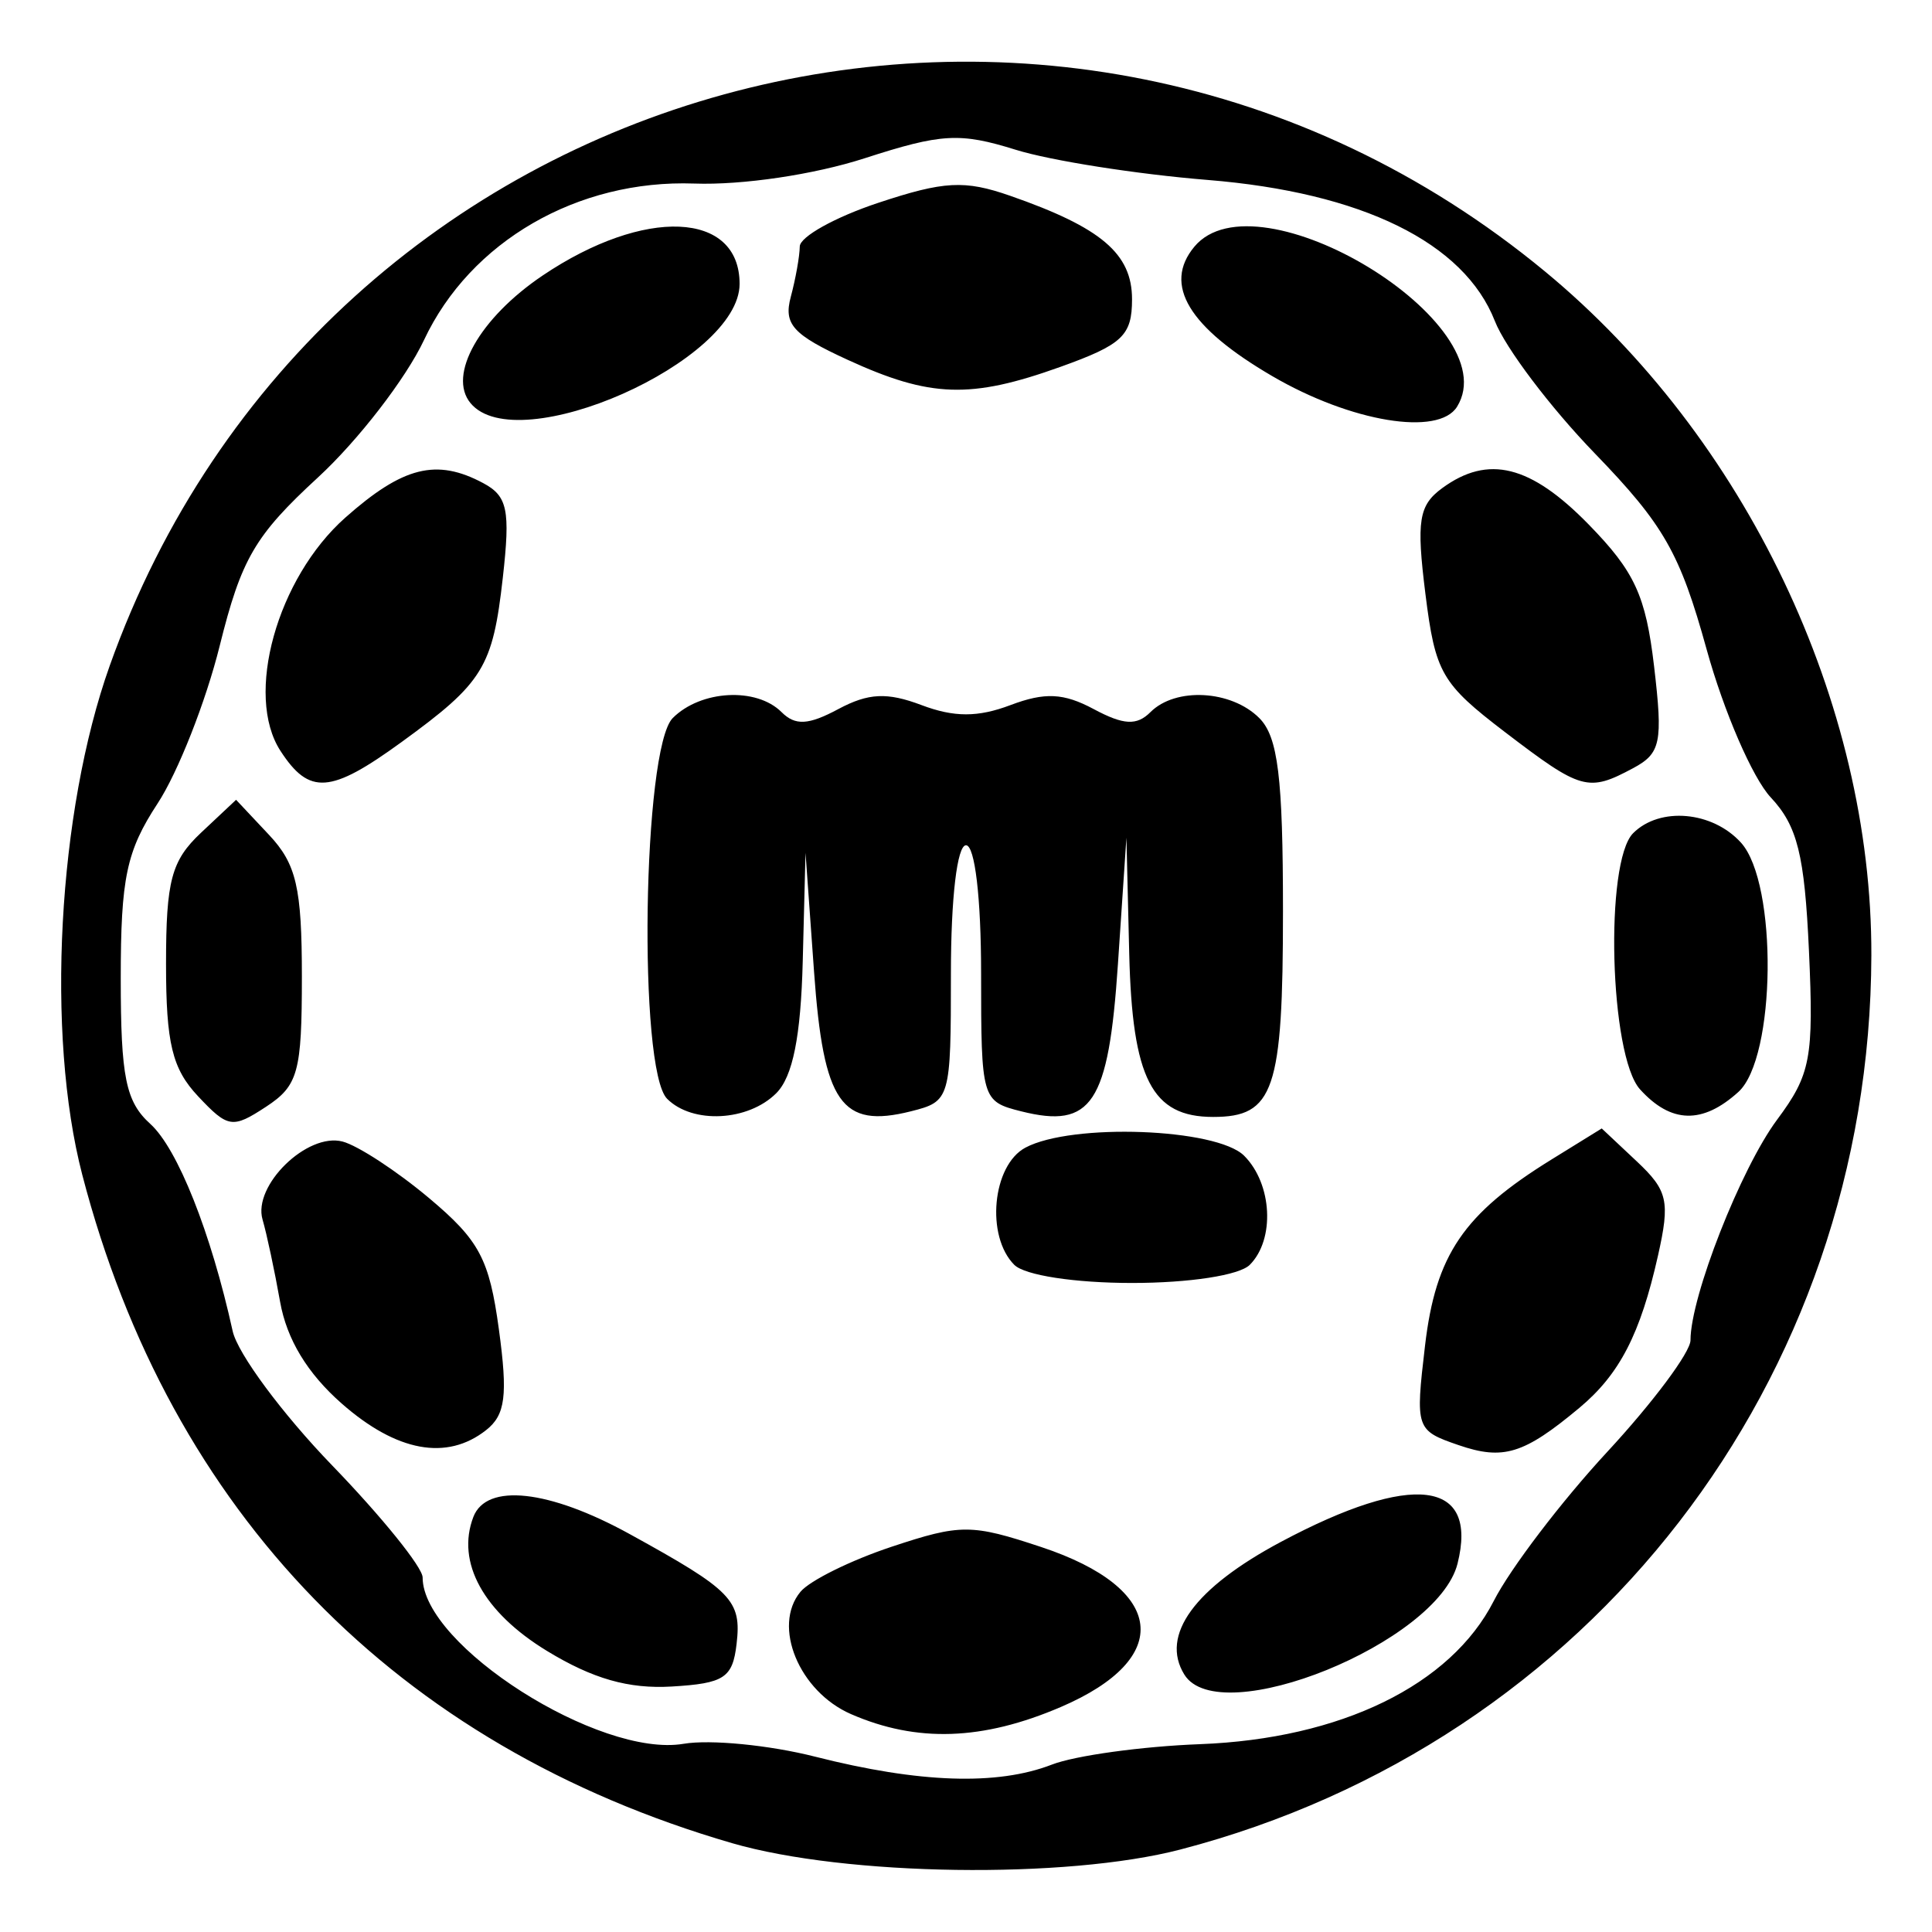
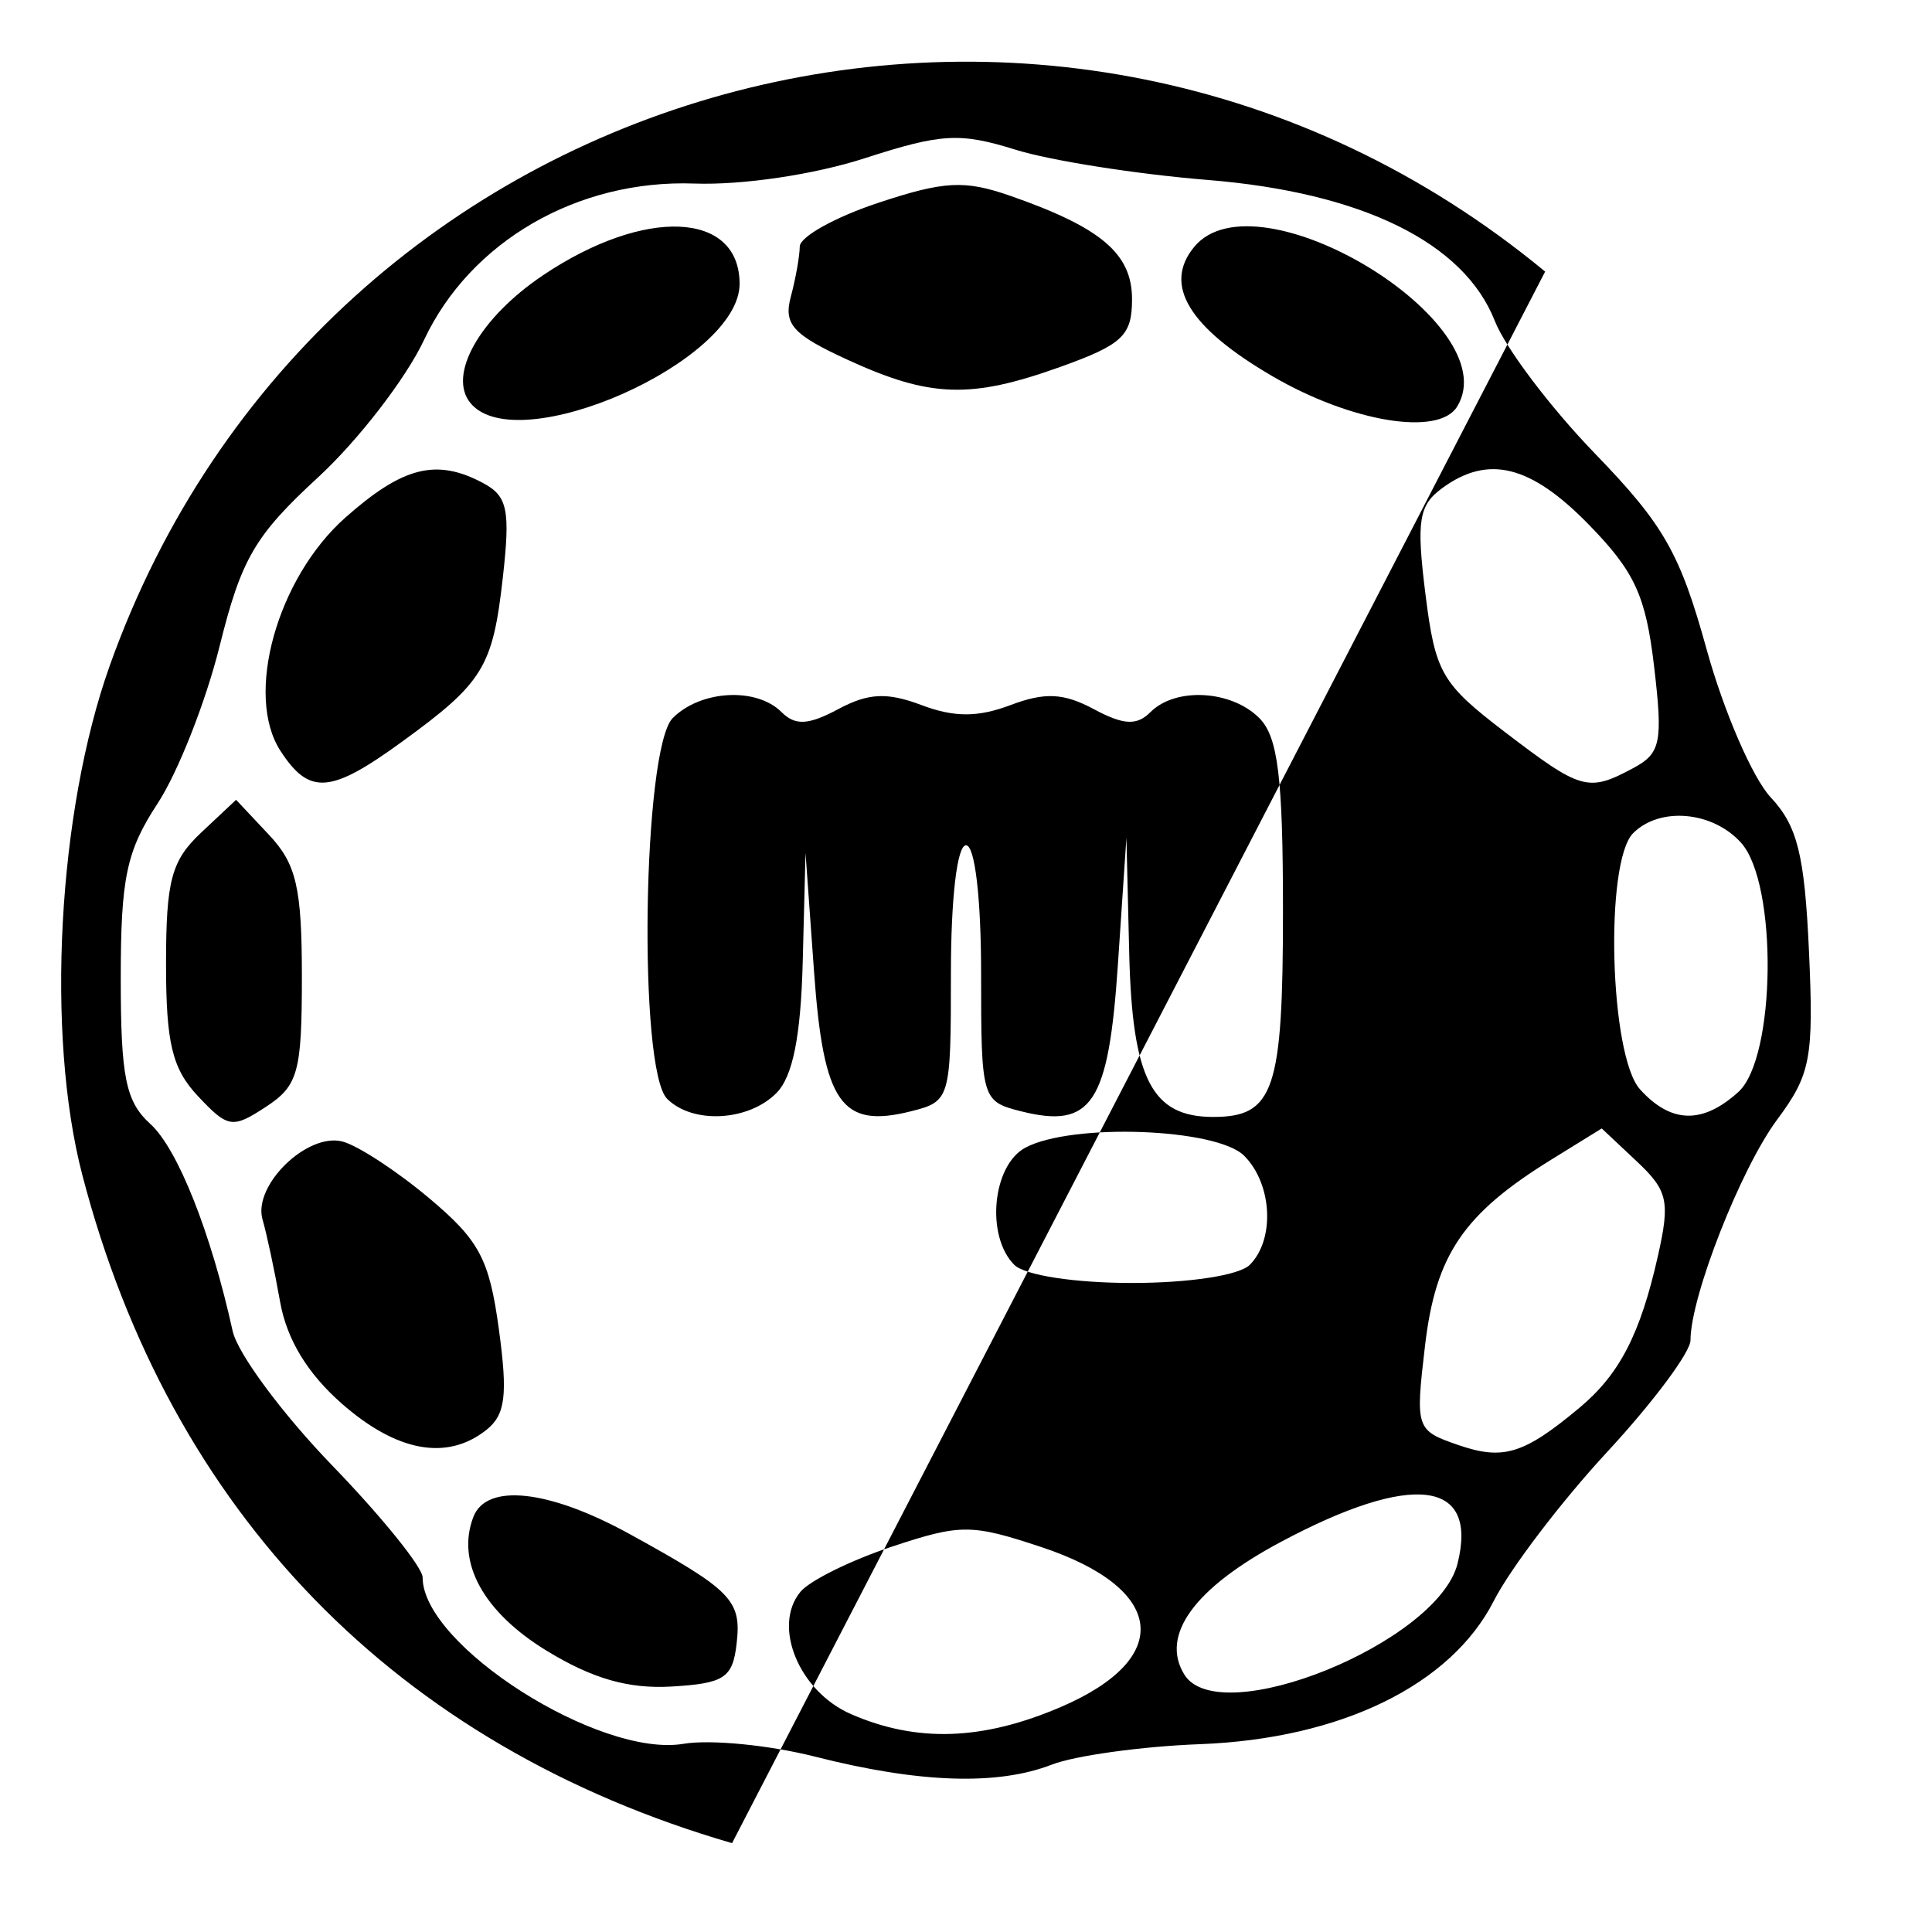
<svg xmlns="http://www.w3.org/2000/svg" viewBox="0 0 1125 1125" height="1125" width="1125" id="svg33866" version="1.1">
  <defs id="defs33870" />
-   <path id="path33876" d="M 426.27,1073.265 C 230.991,1016.511 99.078,880.82 47.9,684.058 26.638,602.315 33.612,472.74 63.847,387.766 187.162,41.196 615.738,-76.532 899.737,158.151 c 116.599,96.352 190.367,250.987 189.955,398.19 -0.694,247.567 -163.695,458.466 -402.398,520.64 -66.54,17.332 -194.892,15.505 -261.024,-3.716 z m 186.195,-45.729 c 13.608,-5.265 52.428,-10.625 86.266,-11.909 81.96,-3.112 146.068,-34.356 171.076,-83.377 9.65,-18.916 39.376,-57.972 66.057,-86.79 26.681,-28.819 48.511,-58.086 48.511,-65.038 0,-25.398 29.305,-100.03 50.428,-128.43 19.582,-26.328 21.386,-35.874 18.555,-98.206 -2.548,-56.098 -6.724,-72.877 -22.276,-89.49 -10.527,-11.246 -27.307,-49.981 -37.289,-86.079 -15.542,-56.208 -24.903,-72.615 -65.183,-114.258 -25.869,-26.744 -52.033,-61.388 -58.141,-76.987 -17.907,-45.728 -77.322,-74.913 -167.345,-82.201 -41.089,-3.327 -91.353,-11.236 -111.699,-17.577 -32.5,-10.129 -43.172,-9.528 -87.891,4.944 -29.44,9.528 -71.279,15.741 -99.239,14.738 -67.985,-2.44 -130.397,33.689 -157.388,91.11 -10.55,22.443 -38.346,58.46 -61.77,80.037 -36.741,33.844 -44.599,47.319 -57.23,98.135 -8.053,32.397 -24.306,73.65 -36.119,91.674 C 73.61,495.568 70.312,511.215 70.312,569.738 c 0,57.491 2.9,71.763 17.215,84.718 15.9,14.389 35.294,63.182 47.96,120.658 2.866,13.007 28.925,48.187 57.909,78.178 28.984,29.991 52.697,59.354 52.697,65.253 0,39.584 102.919,105.183 151.972,96.864 15.512,-2.631 49.957,0.738 76.544,7.487 60.721,15.412 106.071,16.938 137.856,4.64 z m -116.896,-29.399 c -30.271,-13.176 -46.022,-51.283 -29.451,-71.25 5.414,-6.524 29.315,-18.328 53.113,-26.233 40.135,-13.331 46.448,-13.316 87.163,0.207 72.452,24.065 77.376,64.808 11.259,93.149 -45.517,19.511 -83.768,20.804 -122.085,4.126 z M 318.537,961.356 c -37.027,-22.55 -53.029,-51.654 -42.905,-78.035 7.635,-19.896 44.001,-15.922 91,9.946 59.751,32.886 65.24,38.525 62.28,63.989 -2.301,19.794 -7.177,22.994 -37.798,24.807 -25.016,1.482 -45.949,-4.491 -72.576,-20.707 z m 371.096,13.731 c -14.159,-22.91 5.876,-50.411 56.309,-77.291 76.656,-40.857 115.03,-36.104 102.773,12.729 -11.551,46.022 -138.659,97.608 -159.082,64.562 z M 849.26,841.469 c -24.814,-8.544 -25.151,-9.547 -19.469,-57.899 6.222,-52.943 22.366,-76.701 73.658,-108.402 l 29.238,-18.07 20.394,19.159 c 18.088,16.993 19.486,23.2 12.36,54.913 -10.266,45.69 -22.368,69.108 -45.816,88.659 -32.308,26.938 -44.281,30.62 -70.365,21.639 z M 199.026,817.321 c -20.042,-17.597 -32.049,-37.422 -35.931,-59.326 -3.206,-18.093 -7.799,-39.616 -10.205,-47.828 -5.806,-19.811 25.985,-50.83 46.576,-45.446 8.91,2.33 31.574,17.144 50.364,32.919 29.322,24.617 35.086,35.447 40.667,76.41 5.252,38.541 3.818,49.842 -7.447,58.714 -22.85,17.996 -52.054,12.628 -84.025,-15.443 z M 590.625,736.523 c -16.712,-16.712 -12.814,-57.934 6.453,-68.245 26.989,-14.444 111.356,-11.323 127.391,4.713 16.392,16.392 18.054,48.743 3.265,63.532 -6.072,6.072 -35.156,10.547 -68.555,10.547 -33.398,0 -62.482,-4.474 -68.555,-10.547 z M 115.324,638.342 c -15.059,-16.029 -18.644,-30.851 -18.644,-77.074 0,-48.498 3.111,-60.15 20.394,-76.387 l 20.394,-19.159 19.156,20.391 c 15.954,16.982 19.156,30.781 19.156,82.535 0,55.743 -2.153,63.554 -20.907,75.842 -19.524,12.793 -22.139,12.386 -39.551,-6.147 z m 273.153,1.502 c -17.035,-17.035 -14.279,-204.192 3.265,-221.735 16.314,-16.314 48.722,-18.075 63.355,-3.442 7.966,7.966 15.614,7.562 33.004,-1.744 17.563,-9.399 28.433,-9.925 48.517,-2.344 18.988,7.167 32.779,7.167 51.766,0 20.084,-7.581 30.954,-7.056 48.517,2.344 17.389,9.306 25.037,9.711 33.004,1.744 14.633,-14.633 47.041,-12.872 63.355,3.442 10.916,10.916 13.811,34.502 13.811,112.5 0,104.385 -5.229,119.782 -40.681,119.782 -35.701,0 -47.077,-22.149 -48.847,-95.11 l -1.637,-67.487 -4.954,73.795 c -5.445,81.102 -15.167,95.865 -56.328,85.534 -22.957,-5.762 -23.333,-7.058 -23.333,-80.396 0,-43.834 -3.621,-74.54 -8.789,-74.54 -5.168,0 -8.789,30.706 -8.789,74.54 0,73.338 -0.376,74.634 -23.333,80.396 -40.519,10.17 -50.872,-4.736 -56.354,-81.137 l -4.98,-69.404 -1.612,63.093 c -1.122,43.928 -5.807,67.288 -15.423,76.904 -16.392,16.392 -48.743,18.054 -63.532,3.265 z m 566.499,-5.526 c -17.692,-19.55 -20.719,-132.441 -3.999,-149.161 15.532,-15.532 46.182,-12.835 62.798,5.526 21.474,23.728 20.405,125.314 -1.527,145.163 -20.891,18.906 -39.223,18.417 -57.272,-1.527 z M 163.326,437.256 c -21.017,-32.319 -2.042,-100.57 37.774,-135.865 33.556,-29.746 53.088,-34.625 80.304,-20.059 14.143,7.569 15.816,15.633 11.398,54.932 -5.887,52.357 -11.358,61.245 -59.013,95.865 -41.398,30.074 -53.658,30.966 -70.463,5.126 z m 713.093,-10.898 c -37.074,-28.308 -40.652,-34.518 -46.402,-80.544 -5.324,-42.608 -3.893,-51.581 9.825,-61.612 26.747,-19.558 51.451,-13.403 85.289,21.249 26.752,27.397 33.203,41.401 38.044,82.596 5.212,44.349 3.912,50.632 -12.274,59.295 -26.155,13.998 -30.138,12.876 -74.482,-20.984 z M 274,234.764 c -13.543,-16.319 5.25,-49.578 42.013,-74.353 59.19,-39.888 114.652,-37.52 114.652,4.896 0,45.132 -129.283,102.449 -156.664,69.456 z m 466.922,-15.701 c -48.836,-28.471 -63.81,-53.29 -45.479,-75.377 36.621,-44.125 182.837,44.859 153.011,93.119 -10.743,17.382 -61.707,8.974 -107.531,-17.742 z m -247.379,-9.566 c -31.868,-14.632 -37.348,-20.698 -33.079,-36.613 2.814,-10.492 5.171,-23.702 5.237,-29.356 0.066,-5.654 20.582,-17.077 45.592,-25.383 38.43,-12.764 50.34,-13.407 76.904,-4.15 53.049,18.486 70.983,33.709 70.983,60.253 0,21.183 -5.546,26.416 -41.748,39.392 -52.284,18.74 -75.763,17.955 -123.889,-4.142 z" style="fill:#000000;stroke-width:8.789" />
+   <path id="path33876" d="M 426.27,1073.265 C 230.991,1016.511 99.078,880.82 47.9,684.058 26.638,602.315 33.612,472.74 63.847,387.766 187.162,41.196 615.738,-76.532 899.737,158.151 z m 186.195,-45.729 c 13.608,-5.265 52.428,-10.625 86.266,-11.909 81.96,-3.112 146.068,-34.356 171.076,-83.377 9.65,-18.916 39.376,-57.972 66.057,-86.79 26.681,-28.819 48.511,-58.086 48.511,-65.038 0,-25.398 29.305,-100.03 50.428,-128.43 19.582,-26.328 21.386,-35.874 18.555,-98.206 -2.548,-56.098 -6.724,-72.877 -22.276,-89.49 -10.527,-11.246 -27.307,-49.981 -37.289,-86.079 -15.542,-56.208 -24.903,-72.615 -65.183,-114.258 -25.869,-26.744 -52.033,-61.388 -58.141,-76.987 -17.907,-45.728 -77.322,-74.913 -167.345,-82.201 -41.089,-3.327 -91.353,-11.236 -111.699,-17.577 -32.5,-10.129 -43.172,-9.528 -87.891,4.944 -29.44,9.528 -71.279,15.741 -99.239,14.738 -67.985,-2.44 -130.397,33.689 -157.388,91.11 -10.55,22.443 -38.346,58.46 -61.77,80.037 -36.741,33.844 -44.599,47.319 -57.23,98.135 -8.053,32.397 -24.306,73.65 -36.119,91.674 C 73.61,495.568 70.312,511.215 70.312,569.738 c 0,57.491 2.9,71.763 17.215,84.718 15.9,14.389 35.294,63.182 47.96,120.658 2.866,13.007 28.925,48.187 57.909,78.178 28.984,29.991 52.697,59.354 52.697,65.253 0,39.584 102.919,105.183 151.972,96.864 15.512,-2.631 49.957,0.738 76.544,7.487 60.721,15.412 106.071,16.938 137.856,4.64 z m -116.896,-29.399 c -30.271,-13.176 -46.022,-51.283 -29.451,-71.25 5.414,-6.524 29.315,-18.328 53.113,-26.233 40.135,-13.331 46.448,-13.316 87.163,0.207 72.452,24.065 77.376,64.808 11.259,93.149 -45.517,19.511 -83.768,20.804 -122.085,4.126 z M 318.537,961.356 c -37.027,-22.55 -53.029,-51.654 -42.905,-78.035 7.635,-19.896 44.001,-15.922 91,9.946 59.751,32.886 65.24,38.525 62.28,63.989 -2.301,19.794 -7.177,22.994 -37.798,24.807 -25.016,1.482 -45.949,-4.491 -72.576,-20.707 z m 371.096,13.731 c -14.159,-22.91 5.876,-50.411 56.309,-77.291 76.656,-40.857 115.03,-36.104 102.773,12.729 -11.551,46.022 -138.659,97.608 -159.082,64.562 z M 849.26,841.469 c -24.814,-8.544 -25.151,-9.547 -19.469,-57.899 6.222,-52.943 22.366,-76.701 73.658,-108.402 l 29.238,-18.07 20.394,19.159 c 18.088,16.993 19.486,23.2 12.36,54.913 -10.266,45.69 -22.368,69.108 -45.816,88.659 -32.308,26.938 -44.281,30.62 -70.365,21.639 z M 199.026,817.321 c -20.042,-17.597 -32.049,-37.422 -35.931,-59.326 -3.206,-18.093 -7.799,-39.616 -10.205,-47.828 -5.806,-19.811 25.985,-50.83 46.576,-45.446 8.91,2.33 31.574,17.144 50.364,32.919 29.322,24.617 35.086,35.447 40.667,76.41 5.252,38.541 3.818,49.842 -7.447,58.714 -22.85,17.996 -52.054,12.628 -84.025,-15.443 z M 590.625,736.523 c -16.712,-16.712 -12.814,-57.934 6.453,-68.245 26.989,-14.444 111.356,-11.323 127.391,4.713 16.392,16.392 18.054,48.743 3.265,63.532 -6.072,6.072 -35.156,10.547 -68.555,10.547 -33.398,0 -62.482,-4.474 -68.555,-10.547 z M 115.324,638.342 c -15.059,-16.029 -18.644,-30.851 -18.644,-77.074 0,-48.498 3.111,-60.15 20.394,-76.387 l 20.394,-19.159 19.156,20.391 c 15.954,16.982 19.156,30.781 19.156,82.535 0,55.743 -2.153,63.554 -20.907,75.842 -19.524,12.793 -22.139,12.386 -39.551,-6.147 z m 273.153,1.502 c -17.035,-17.035 -14.279,-204.192 3.265,-221.735 16.314,-16.314 48.722,-18.075 63.355,-3.442 7.966,7.966 15.614,7.562 33.004,-1.744 17.563,-9.399 28.433,-9.925 48.517,-2.344 18.988,7.167 32.779,7.167 51.766,0 20.084,-7.581 30.954,-7.056 48.517,2.344 17.389,9.306 25.037,9.711 33.004,1.744 14.633,-14.633 47.041,-12.872 63.355,3.442 10.916,10.916 13.811,34.502 13.811,112.5 0,104.385 -5.229,119.782 -40.681,119.782 -35.701,0 -47.077,-22.149 -48.847,-95.11 l -1.637,-67.487 -4.954,73.795 c -5.445,81.102 -15.167,95.865 -56.328,85.534 -22.957,-5.762 -23.333,-7.058 -23.333,-80.396 0,-43.834 -3.621,-74.54 -8.789,-74.54 -5.168,0 -8.789,30.706 -8.789,74.54 0,73.338 -0.376,74.634 -23.333,80.396 -40.519,10.17 -50.872,-4.736 -56.354,-81.137 l -4.98,-69.404 -1.612,63.093 c -1.122,43.928 -5.807,67.288 -15.423,76.904 -16.392,16.392 -48.743,18.054 -63.532,3.265 z m 566.499,-5.526 c -17.692,-19.55 -20.719,-132.441 -3.999,-149.161 15.532,-15.532 46.182,-12.835 62.798,5.526 21.474,23.728 20.405,125.314 -1.527,145.163 -20.891,18.906 -39.223,18.417 -57.272,-1.527 z M 163.326,437.256 c -21.017,-32.319 -2.042,-100.57 37.774,-135.865 33.556,-29.746 53.088,-34.625 80.304,-20.059 14.143,7.569 15.816,15.633 11.398,54.932 -5.887,52.357 -11.358,61.245 -59.013,95.865 -41.398,30.074 -53.658,30.966 -70.463,5.126 z m 713.093,-10.898 c -37.074,-28.308 -40.652,-34.518 -46.402,-80.544 -5.324,-42.608 -3.893,-51.581 9.825,-61.612 26.747,-19.558 51.451,-13.403 85.289,21.249 26.752,27.397 33.203,41.401 38.044,82.596 5.212,44.349 3.912,50.632 -12.274,59.295 -26.155,13.998 -30.138,12.876 -74.482,-20.984 z M 274,234.764 c -13.543,-16.319 5.25,-49.578 42.013,-74.353 59.19,-39.888 114.652,-37.52 114.652,4.896 0,45.132 -129.283,102.449 -156.664,69.456 z m 466.922,-15.701 c -48.836,-28.471 -63.81,-53.29 -45.479,-75.377 36.621,-44.125 182.837,44.859 153.011,93.119 -10.743,17.382 -61.707,8.974 -107.531,-17.742 z m -247.379,-9.566 c -31.868,-14.632 -37.348,-20.698 -33.079,-36.613 2.814,-10.492 5.171,-23.702 5.237,-29.356 0.066,-5.654 20.582,-17.077 45.592,-25.383 38.43,-12.764 50.34,-13.407 76.904,-4.15 53.049,18.486 70.983,33.709 70.983,60.253 0,21.183 -5.546,26.416 -41.748,39.392 -52.284,18.74 -75.763,17.955 -123.889,-4.142 z" style="fill:#000000;stroke-width:8.789" />
</svg>